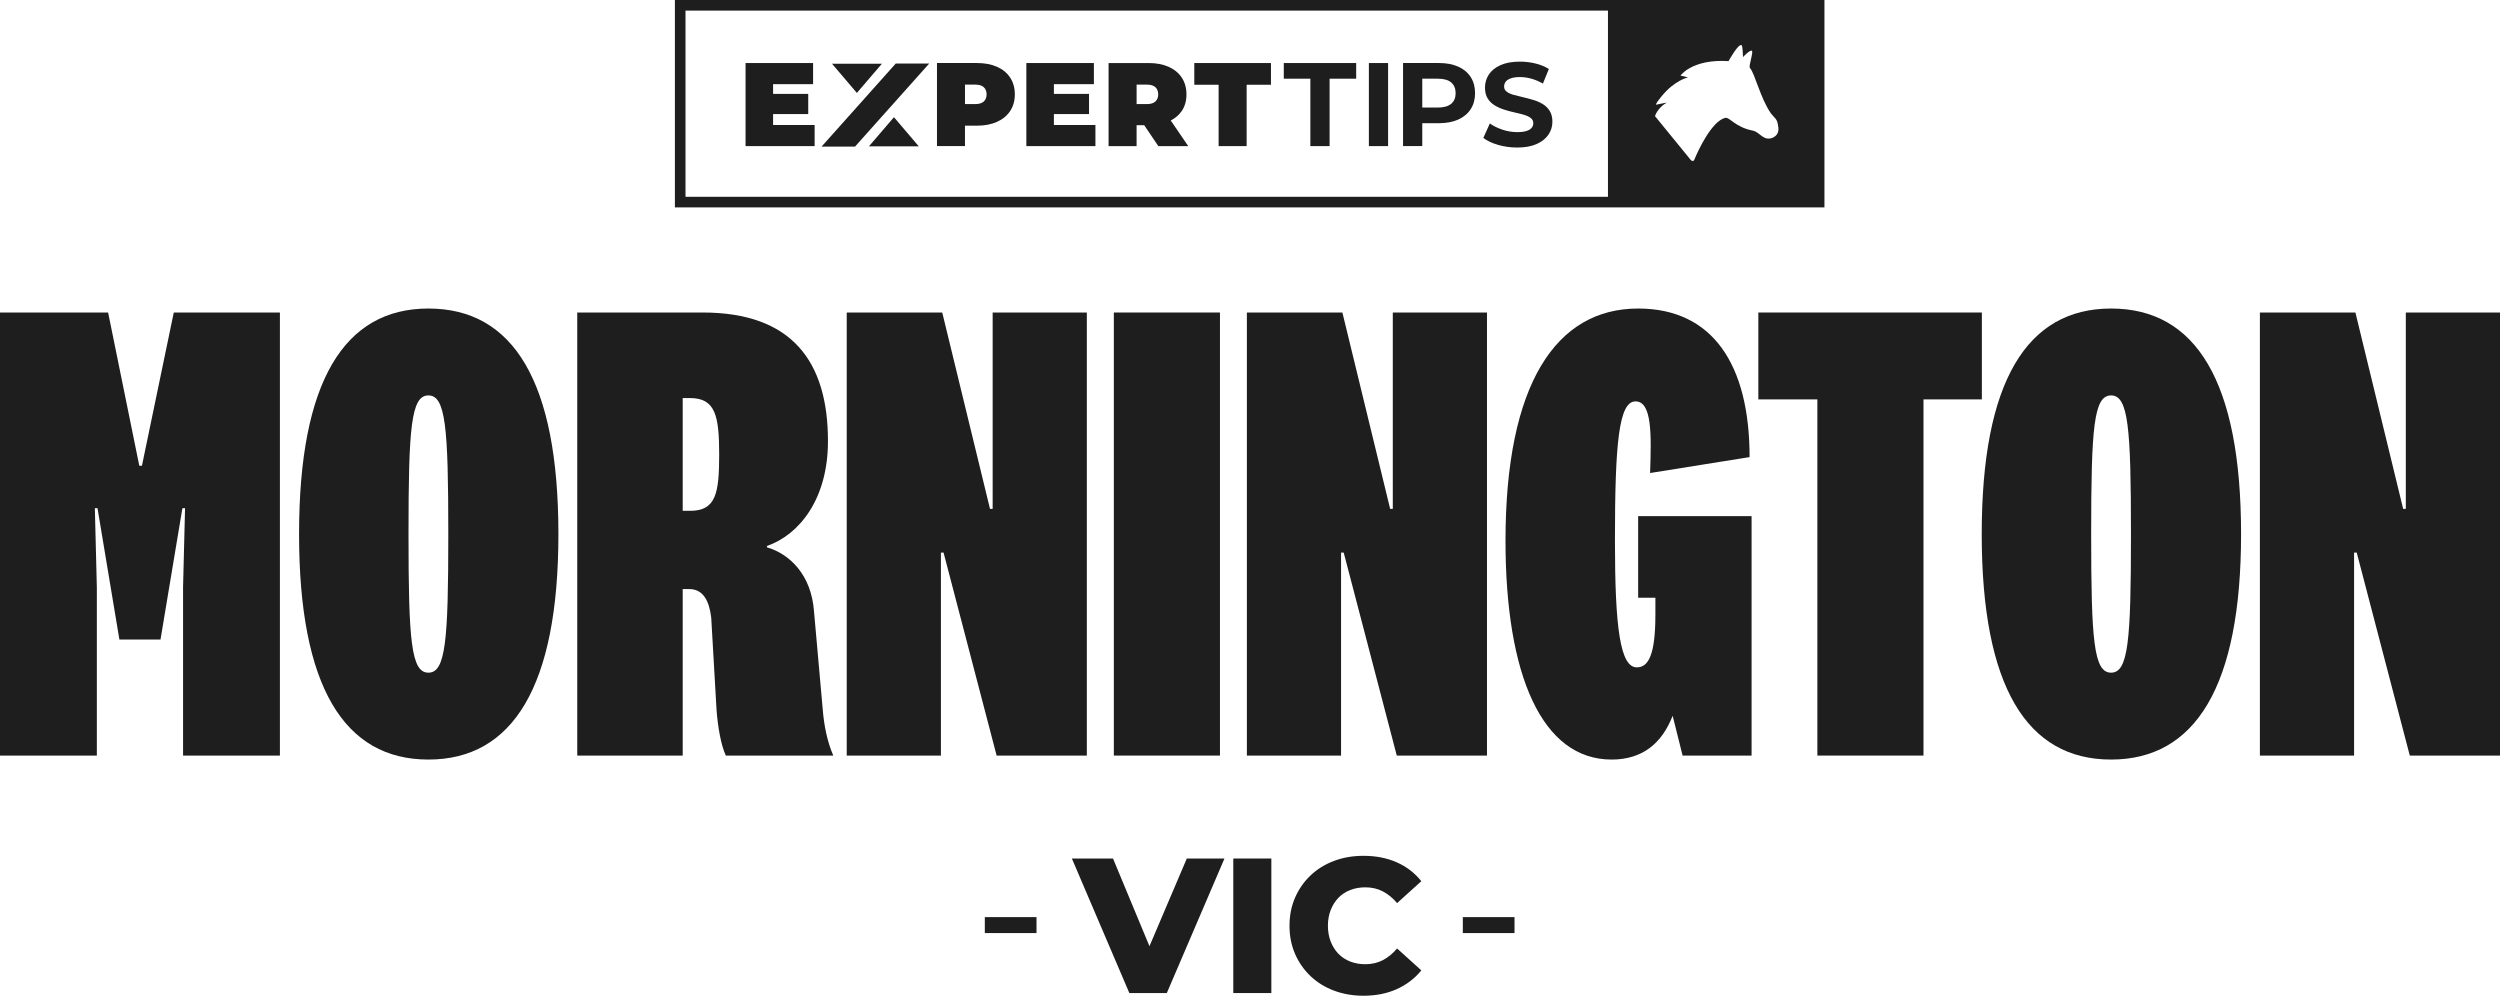
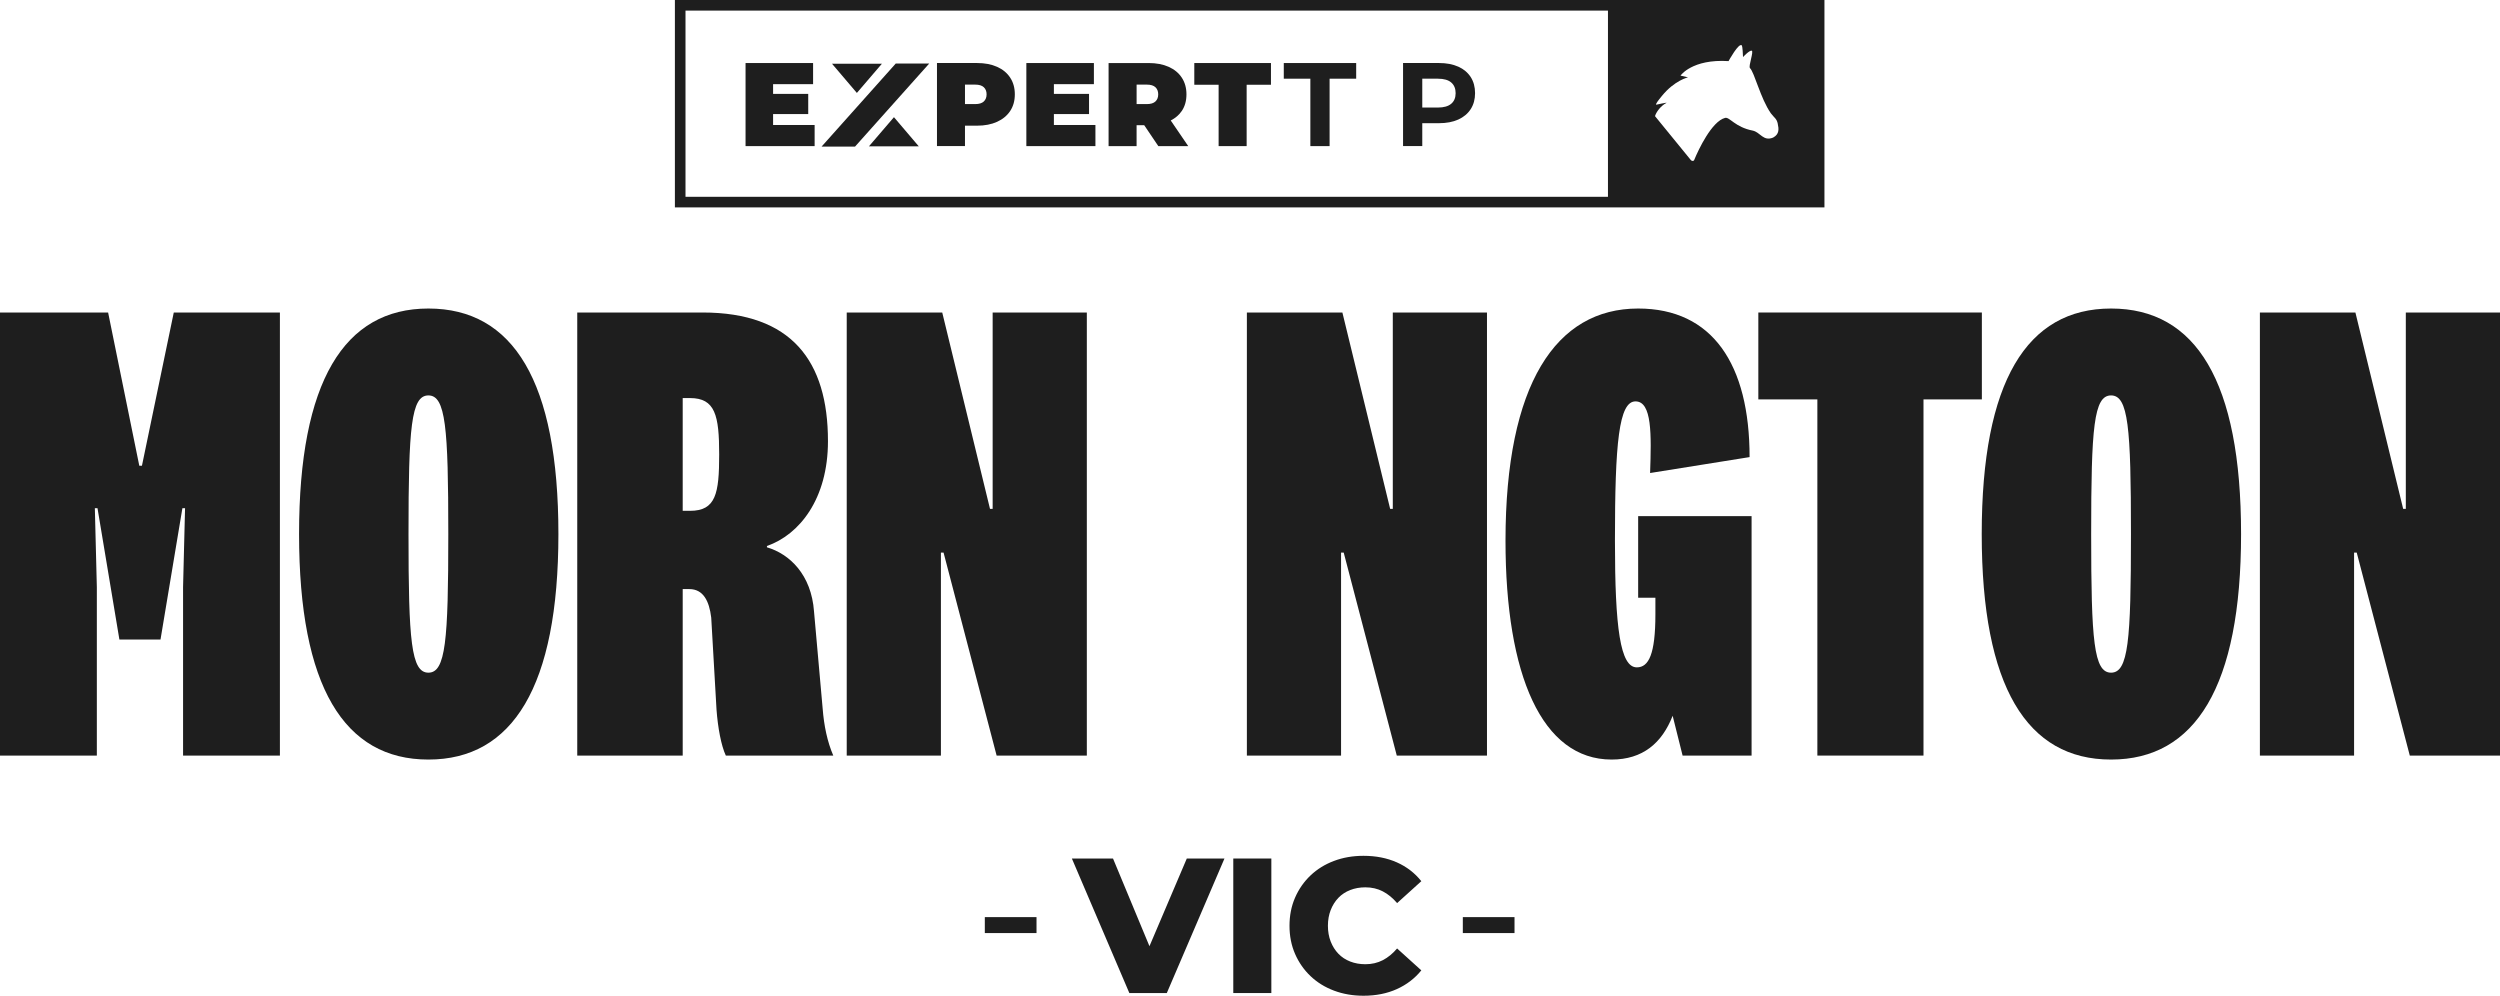
<svg xmlns="http://www.w3.org/2000/svg" id="a" data-name="Layer 1" viewBox="0 0 1696.12 675.55">
  <defs>
    <style>
      .b {
        fill: #1e1e1e;
        stroke-width: 0px;
      }
    </style>
  </defs>
  <rect class="b" x="668.15" y="622.22" width="35.07" height="10.82" />
  <polygon class="b" points="779.85 641.95 755.12 582.46 727.21 582.46 766.2 673.73 791.62 673.73 830.74 582.46 805.18 582.46 779.85 641.95" />
  <rect class="b" x="836.72" y="582.46" width="25.82" height="91.27" />
  <path class="b" d="M908.03,609.12c2.22-2.3,4.89-4.06,8.02-5.28,3.13-1.22,6.56-1.83,10.3-1.83,4.35,0,8.28.91,11.8,2.74s6.76,4.48,9.71,7.95l16.43-14.86c-4.43-5.56-9.97-9.82-16.62-12.78-6.65-2.95-14.19-4.43-22.62-4.43-7.22,0-13.89,1.15-20.01,3.46-6.13,2.3-11.43,5.59-15.91,9.84-4.48,4.26-7.98,9.28-10.5,15.06-2.52,5.78-3.78,12.15-3.78,19.1s1.26,13.32,3.78,19.1c2.52,5.78,6.02,10.8,10.5,15.06,4.48,4.26,9.78,7.54,15.91,9.84s12.8,3.46,20.01,3.46c8.43,0,15.97-1.5,22.62-4.5,6.65-3,12.19-7.24,16.62-12.71l-16.43-14.86c-2.96,3.48-6.19,6.13-9.71,7.95s-7.45,2.74-11.8,2.74c-3.74,0-7.17-.61-10.3-1.83-3.13-1.22-5.8-2.98-8.02-5.28-2.22-2.3-3.96-5.06-5.22-8.28-1.26-3.21-1.89-6.78-1.89-10.69s.63-7.47,1.89-10.69c1.26-3.21,3-5.98,5.22-8.28Z" />
  <rect class="b" x="992.45" y="622.22" width="35.07" height="10.82" />
  <polygon class="b" points="96.3 315.97 94.5 315.97 73.35 212.02 0 212.02 0 512.62 65.7 512.62 65.7 398.32 64.35 344.77 66.15 344.77 81 433.87 108.9 433.87 123.75 344.77 125.55 344.77 124.2 398.32 124.2 512.62 189.9 512.62 189.9 212.02 117.9 212.02 96.3 315.97" />
  <path class="b" d="M290.65,209.32c-57.15,0-87.75,49.5-87.75,153s30.6,153,87.75,153,88.2-49.5,88.2-153-30.6-153-88.2-153ZM290.65,456.37c-11.7,0-13.5-21.6-13.5-94.05s1.8-94.05,13.5-94.05,13.5,21.6,13.5,94.05-1.8,94.05-13.5,94.05Z" />
  <path class="b" d="M552.28,414.97c-1.8-25.2-16.65-39.15-31.95-43.65v-.9c22.05-7.65,41.4-31.95,41.4-71.1,0-54.45-24.75-87.3-85.05-87.3h-85.05v300.6h71.55v-112.95h4.5c9.45,0,13.5,8.1,14.85,19.35l3.6,62.55c.9,12.15,3.15,24.3,6.3,31.05h72.9c-4.05-9.45-6.3-20.25-7.2-31.95l-5.85-65.7ZM468.13,346.57h-4.95v-76.5h4.95c17.1,0,19.8,11.7,19.8,38.25s-2.25,38.25-19.8,38.25Z" />
  <polygon class="b" points="737.36 512.62 737.36 212.02 673.46 212.02 673.46 345.22 671.66 345.22 639.26 212.02 574.46 212.02 574.46 512.62 638.36 512.62 638.36 374.92 640.16 374.92 676.16 512.62 737.36 512.62" />
-   <rect class="b" x="755.68" y="212.02" width="72" height="300.6" />
  <polygon class="b" points="943.14 345.22 910.74 212.02 845.94 212.02 845.94 512.62 909.84 512.62 909.84 374.92 911.64 374.92 947.64 512.62 1008.84 512.62 1008.84 212.02 944.94 212.02 944.94 345.22 943.14 345.22" />
  <path class="b" d="M1111.4,405.52h11.7v11.25c0,27-4.5,36-12.6,36-11.25,0-14.85-26.55-14.85-85.95,0-66.6,2.7-94.5,13.95-94.5s10.8,22.5,9.9,48.6l67.5-10.8c0-63-25.2-100.8-75.6-100.8-55.8,0-90,51.3-90,157.5,0,91.35,24.75,148.5,72,148.5,21.15,0,34.2-11.25,41.4-29.7l6.75,27h46.8v-162.45h-76.95v55.35Z" />
  <polygon class="b" points="1344.59 212.02 1192.94 212.02 1192.94 270.97 1232.99 270.97 1232.99 512.62 1304.99 512.62 1304.99 270.97 1344.59 270.97 1344.59 212.02" />
  <path class="b" d="M1432.25,209.32c-57.15,0-87.75,49.5-87.75,153s30.6,153,87.75,153,88.2-49.5,88.2-153-30.6-153-88.2-153ZM1432.25,456.37c-11.7,0-13.5-21.6-13.5-94.05s1.8-94.05,13.5-94.05,13.5,21.6,13.5,94.05-1.8,94.05-13.5,94.05Z" />
  <polygon class="b" points="1632.22 212.02 1632.22 345.22 1630.42 345.22 1598.02 212.02 1533.22 212.02 1533.22 512.62 1597.12 512.62 1597.12 374.92 1598.92 374.92 1634.92 512.62 1696.12 512.62 1696.12 212.02 1632.22 212.02" />
  <path class="b" d="M1090.93,140.73h146.86V0H457.88v140.73h633.04ZM1124,70.95s-2.35,1.19,3.54-5.89c8.64-10.61,17.69-12.58,17.69-12.58l-5.1-1.19s7.84-11.39,32.6-9.83c0,0,7.07-12.96,9.04-10.61.38.4.78,6.29.78,7.86,0,0,4.32-4.72,5.89-4.32,1.57.38-2.37,10.59-1.19,11.78,3.16,3.16,7.07,20.44,14.15,30.65,2.37,3.16,3.94,3.54,4.72,7.07l-.02.02c.78,3.54,1.19,7.07-3.13,9.43-6.67,2.73-8.64-3.54-13.75-4.72-12.18-2.35-15.72-9.43-18.85-8.64-9.04,2.35-18.07,21.6-20.82,28.27-.38,1.19-1.57,1.19-2.35.4-5.51-6.67-24.36-29.86-24.36-29.86.78-2.75,3.92-7.07,7.84-9.02.4-.38-6.67,1.19-6.67,1.19ZM465.08,7.2h625.84v126.34H465.08V7.2Z" />
  <polygon class="b" points="598.31 43.26 564.49 43.26 581.34 63.05 598.31 43.26" />
  <polygon class="b" points="589.52 99.29 623.35 99.29 606.5 79.5 589.52 99.29" />
  <polygon class="b" points="524.5 77.39 548.34 77.39 548.34 63.7 524.5 63.7 524.5 57.1 551.64 57.1 551.64 42.77 505.82 42.77 505.82 99.13 552.68 99.13 552.68 84.8 524.5 84.8 524.5 77.39" />
  <path class="b" d="M676.48,45.34c-3.84-1.72-8.39-2.58-13.65-2.58h-27.14v56.36h19v-13.85h8.13c5.26,0,9.81-.87,13.65-2.62,3.84-1.74,6.8-4.2,8.9-7.37,2.09-3.17,3.14-6.92,3.14-11.27s-1.05-8.12-3.14-11.31c-2.09-3.19-5.06-5.65-8.9-7.37ZM667.46,68.85c-1.26,1.18-3.21,1.77-5.84,1.77h-6.93v-13.21h6.93c2.63,0,4.58.59,5.84,1.77,1.26,1.18,1.89,2.79,1.89,4.83s-.63,3.65-1.89,4.83Z" />
  <polygon class="b" points="715.01 77.39 738.85 77.39 738.85 63.7 715.01 63.7 715.01 57.1 742.15 57.1 742.15 42.77 696.33 42.77 696.33 99.13 743.19 99.13 743.19 84.8 715.01 84.8 715.01 77.39" />
  <path class="b" d="M801.81,75.26c2.09-3.14,3.14-6.88,3.14-11.23s-1.05-8.12-3.14-11.31c-2.09-3.19-5.06-5.65-8.9-7.37-3.84-1.72-8.39-2.58-13.65-2.58h-27.14v56.36h19v-14.17h5.18l9.56,14.17h20.29l-11.86-17.38c3.15-1.62,5.68-3.76,7.51-6.5ZM783.9,68.85c-1.26,1.18-3.21,1.77-5.84,1.77h-6.93v-13.21h6.93c2.63,0,4.58.59,5.84,1.77,1.26,1.18,1.89,2.79,1.89,4.83s-.63,3.65-1.89,4.83Z" />
  <polygon class="b" points="810.27 57.5 826.77 57.5 826.77 99.13 845.78 99.13 845.78 57.5 862.28 57.5 862.28 42.77 810.27 42.77 810.27 57.5" />
  <polygon class="b" points="870.98 53.39 889.01 53.39 889.01 99.13 902.06 99.13 902.06 53.39 920.1 53.39 920.1 42.77 870.98 42.77 870.98 53.39" />
-   <rect class="b" x="928.71" y="42.77" width="13.04" height="56.36" />
  <path class="b" d="M989.34,45.22c-3.65-1.64-8-2.46-13.04-2.46h-24.4v56.36h13.04v-15.54h11.35c5.04,0,9.39-.82,13.04-2.46,3.65-1.64,6.47-3.99,8.45-7.05,1.99-3.06,2.98-6.68,2.98-10.87s-.99-7.89-2.98-10.95c-1.99-3.06-4.8-5.41-8.45-7.05ZM984.59,70.38c-1.99,1.72-4.99,2.58-9.02,2.58h-10.63v-19.57h10.63c4.03,0,7.03.86,9.02,2.58,1.99,1.72,2.98,4.13,2.98,7.25s-.99,5.45-2.98,7.17Z" />
-   <path class="b" d="M1046.71,70.63c-1.93-1.18-4.07-2.12-6.4-2.82-2.33-.7-4.67-1.31-7.01-1.85-2.33-.54-4.47-1.07-6.4-1.61-1.93-.54-3.49-1.25-4.67-2.13-1.18-.89-1.77-2.05-1.77-3.5,0-1.23.35-2.32,1.05-3.26.7-.94,1.85-1.7,3.46-2.29,1.61-.59,3.68-.89,6.2-.89s5.1.36,7.73,1.09c2.63.72,5.26,1.84,7.89,3.34l4.03-9.9c-2.63-1.66-5.66-2.91-9.1-3.74-3.44-.83-6.93-1.25-10.47-1.25-5.31,0-9.73.79-13.25,2.38-3.52,1.58-6.15,3.7-7.89,6.36-1.74,2.66-2.62,5.6-2.62,8.82,0,3.01.6,5.48,1.81,7.41,1.21,1.93,2.78,3.49,4.71,4.67,1.93,1.18,4.07,2.15,6.4,2.9,2.33.75,4.67,1.38,7.01,1.89,2.33.51,4.47,1.05,6.4,1.61,1.93.56,3.49,1.29,4.67,2.17,1.18.89,1.77,2.08,1.77,3.58,0,1.18-.38,2.23-1.13,3.14-.75.91-1.92,1.62-3.5,2.13-1.58.51-3.66.76-6.24.76-3.38,0-6.72-.55-10.03-1.65-3.3-1.1-6.16-2.51-8.57-4.23l-4.43,9.82c2.52,1.93,5.85,3.5,9.99,4.71,4.13,1.21,8.45,1.81,12.96,1.81,5.37,0,9.81-.81,13.33-2.42,3.52-1.61,6.16-3.73,7.93-6.36,1.77-2.63,2.66-5.53,2.66-8.7,0-2.95-.6-5.39-1.81-7.33-1.21-1.93-2.78-3.49-4.71-4.67Z" />
  <polygon class="b" points="557.4 99.45 580.1 99.45 630.44 43.09 607.73 43.09 557.4 99.45" />
</svg>